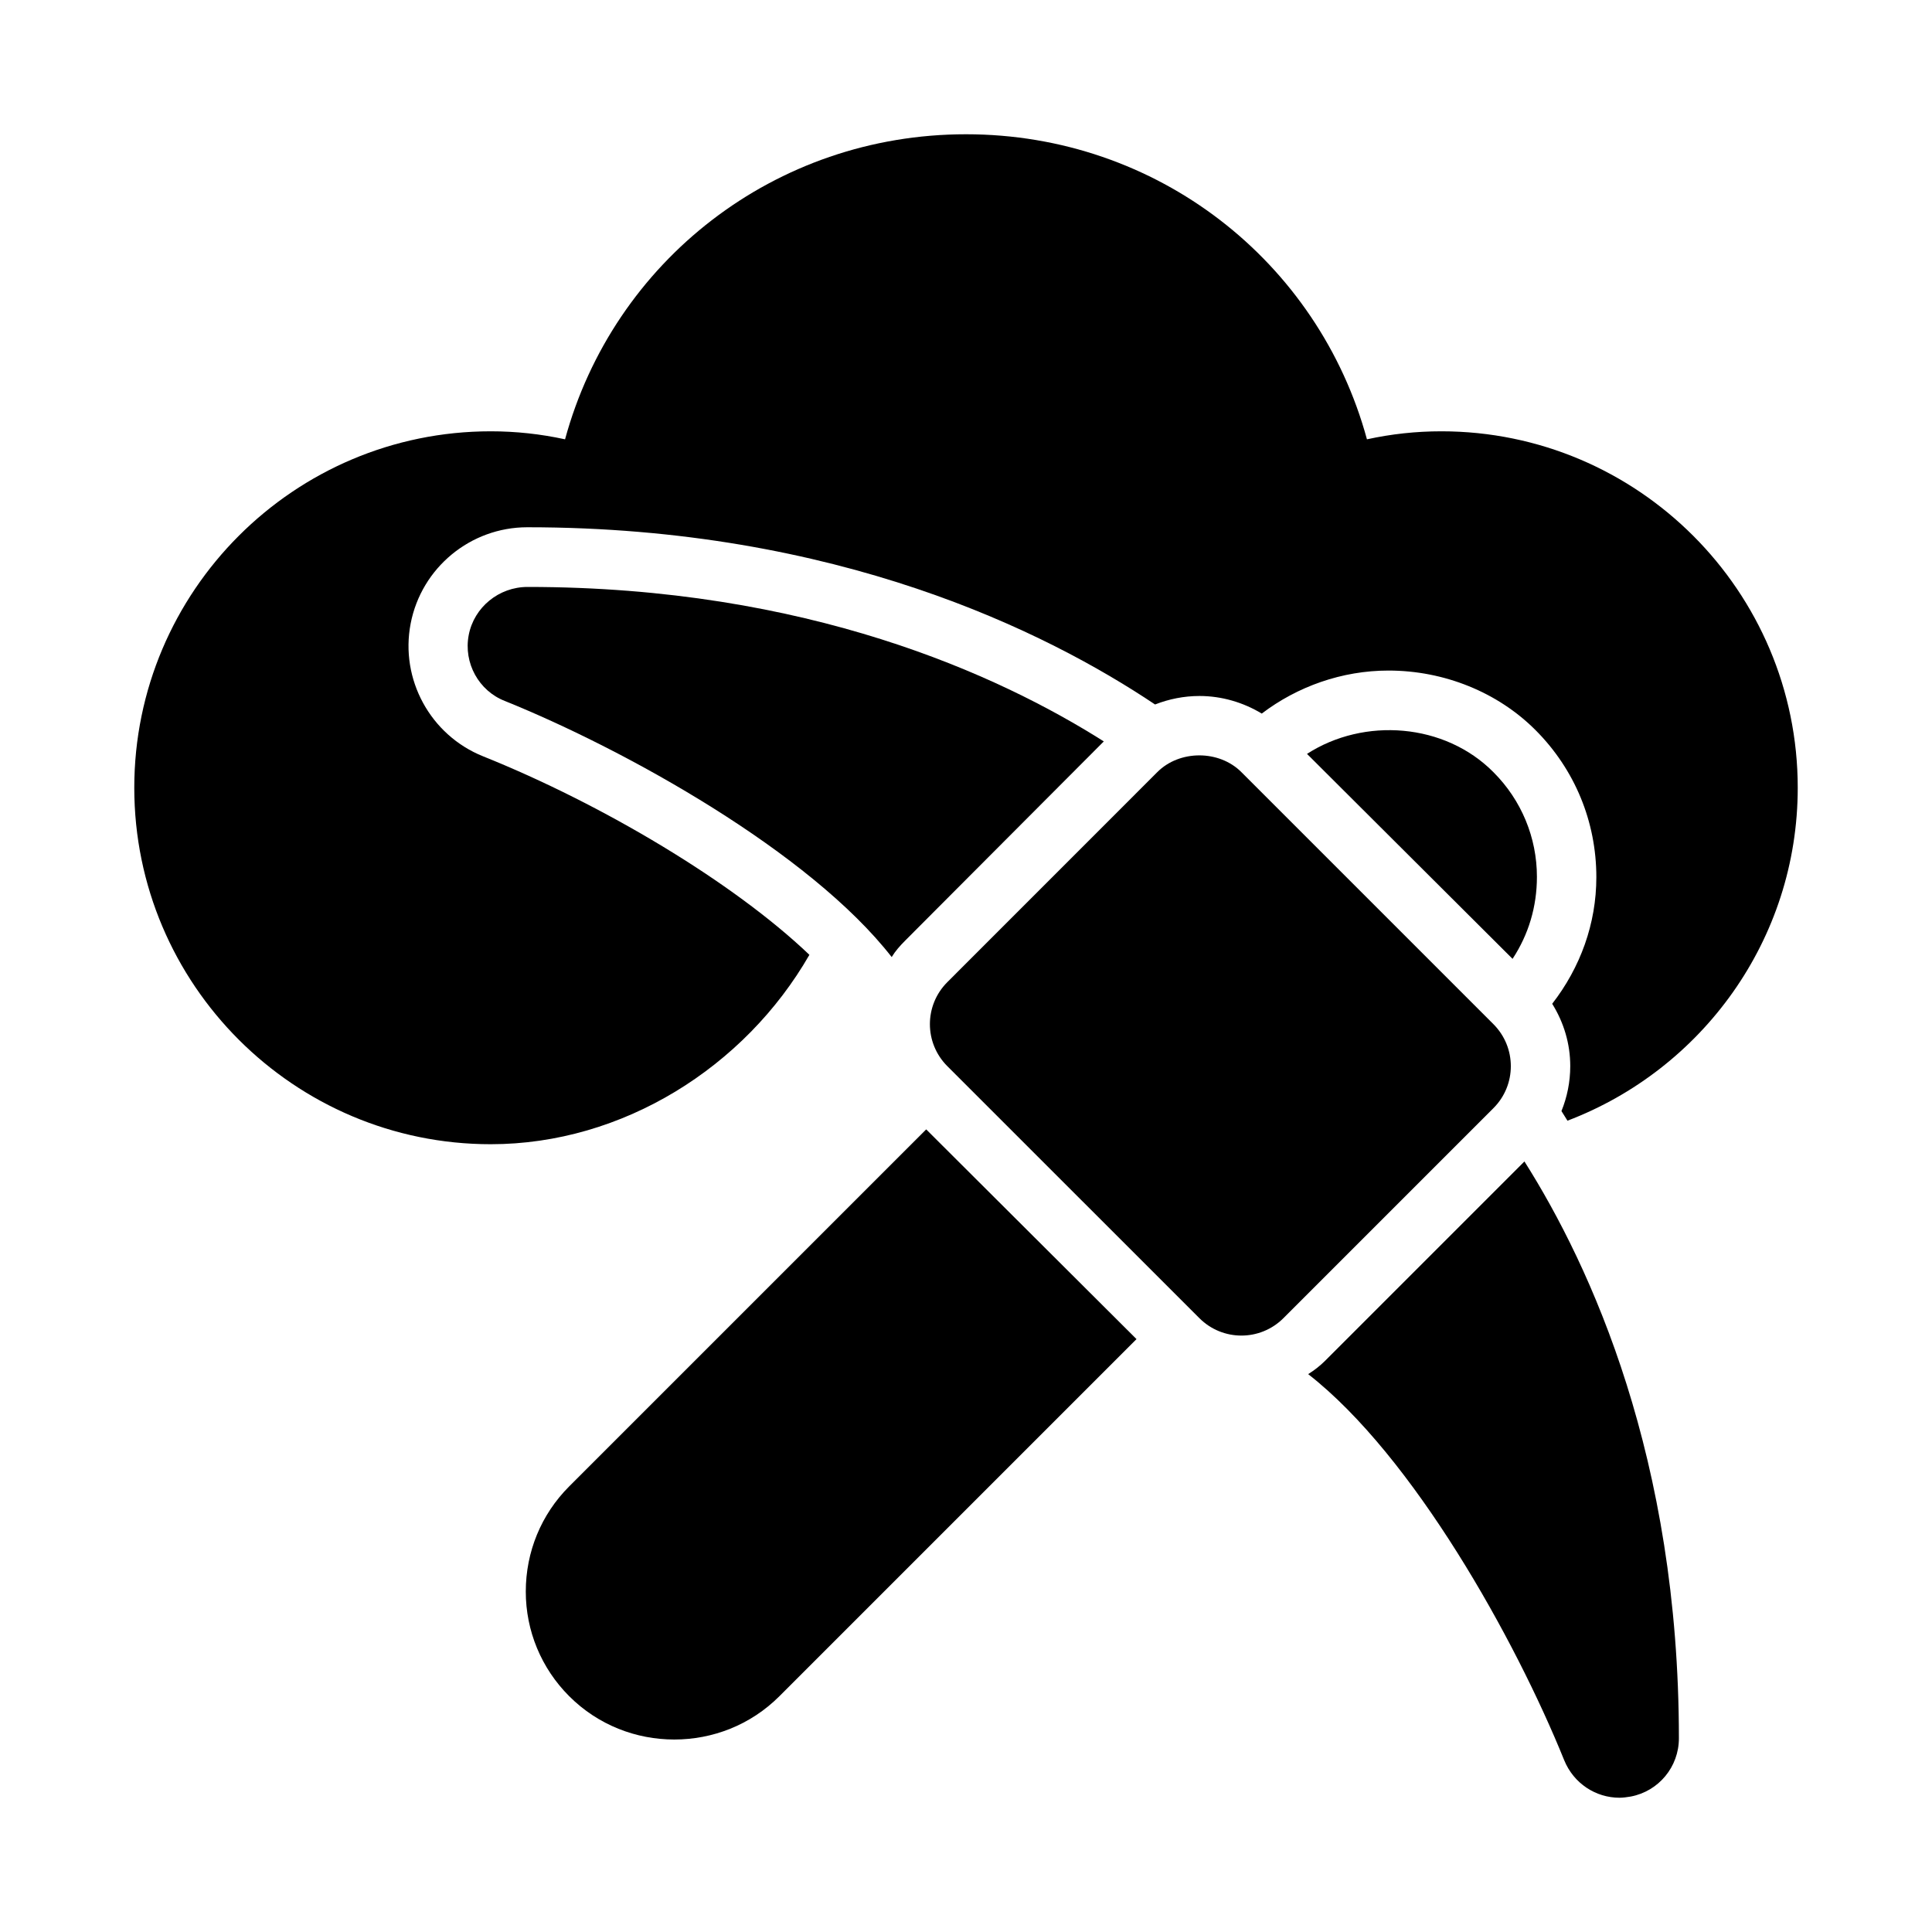
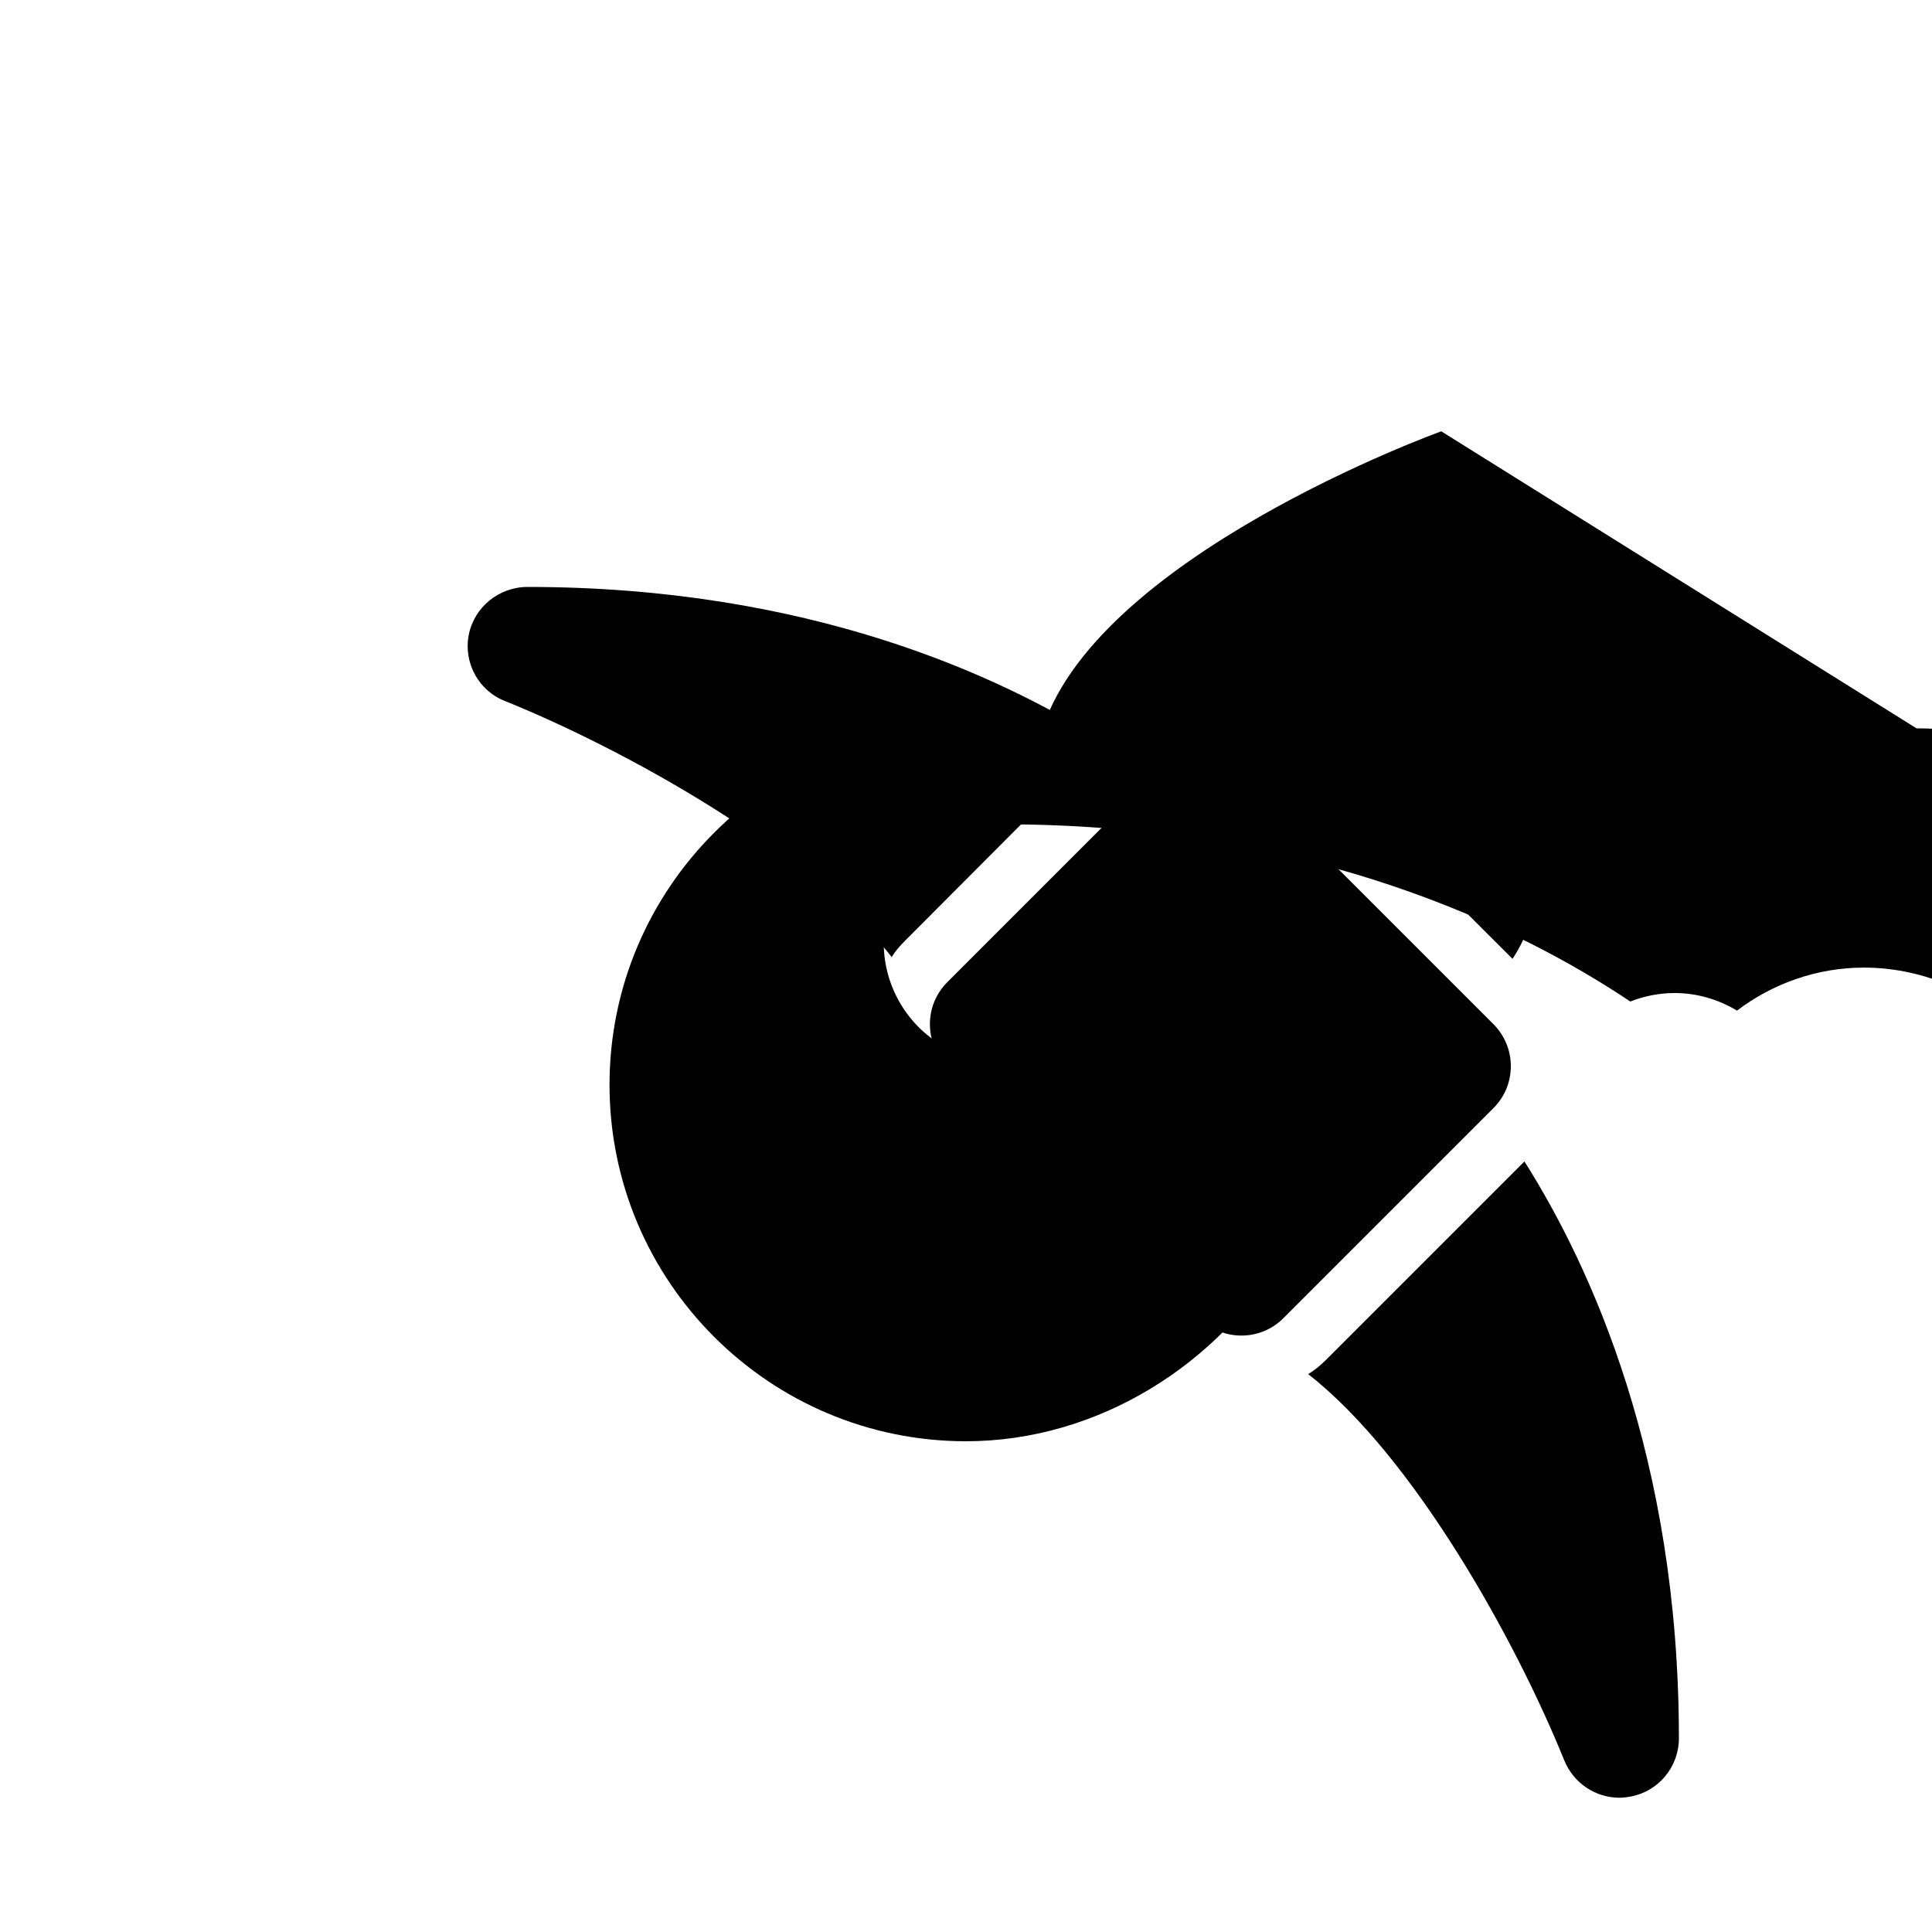
<svg xmlns="http://www.w3.org/2000/svg" fill="#000000" width="800px" height="800px" version="1.1" viewBox="144 144 512 512">
  <g>
    <path d="m539.77 415.41-66.801-66.801c-5.902-5.902-16.359-5.902-22.262 0l-55.656 55.672c-6.156 6.156-6.156 16.105 0 22.262l66.801 66.785c3.07 3.07 7.102 4.613 11.133 4.613s8.062-1.543 11.133-4.613l55.656-55.656c6.152-6.137 6.152-16.105-0.004-22.262z" />
    <path d="m551.3 376.38c0-10.391-4.094-20.309-11.492-27.711-12.91-13.066-34.32-14.641-49.438-4.879l54.473 54.316c4.254-6.457 6.457-13.855 6.457-21.727z" />
-     <path d="m294.83 537.92c-7.398 7.398-11.492 17.32-11.492 27.867 0 10.391 4.094 20.309 11.492 27.711 7.715 7.715 17.789 11.492 27.867 11.492 10.078 0 20.152-3.777 27.867-11.492l94.621-94.621-55.734-55.578z" />
    <path d="m436.52 340.48c-27.867-17.633-78.562-40.934-152.72-40.934-7.559 0-14.168 5.352-15.586 12.754-1.418 7.398 2.676 14.801 9.605 17.477 31.961 12.91 80.766 39.988 102.49 67.855 0.945-1.574 2.203-2.992 3.621-4.41z" />
-     <path d="m525.95 258.3c-6.644 0-13.227 0.707-19.695 2.125-12.848-47.199-55.605-80.844-106.25-80.844s-93.41 33.645-106.26 80.844c-6.473-1.414-13.051-2.125-19.695-2.125-52.098 0-94.465 42.367-94.465 94.465s42.367 94.465 94.465 94.465c34.953 0 67.352-20.438 84.449-50.191-20.137-19.223-54.805-39.895-86.465-52.602-13.98-5.606-22.059-20.422-19.207-35.188 2.852-14.785 15.855-25.52 30.906-25.52 82.137 0 137.66 27.742 166.37 46.965 3.699-1.449 7.684-2.25 11.762-2.25 5.902 0 11.617 1.699 16.516 4.66 9.445-7.18 21.254-11.398 33.582-11.398 14.754 0 28.953 5.746 38.965 15.777 10.406 10.422 16.121 24.262 16.121 38.98 0 12.344-4.25 23.945-11.699 33.551 3.07 4.93 4.785 10.578 4.785 16.531 0 4.156-0.82 8.172-2.332 11.902 0.504 0.754 1.07 1.746 1.59 2.551 35.617-13.543 61.027-47.93 61.027-88.234 0-52.098-42.367-94.465-94.465-94.465z" />
+     <path d="m525.95 258.3s-93.41 33.645-106.26 80.844c-6.473-1.414-13.051-2.125-19.695-2.125-52.098 0-94.465 42.367-94.465 94.465s42.367 94.465 94.465 94.465c34.953 0 67.352-20.438 84.449-50.191-20.137-19.223-54.805-39.895-86.465-52.602-13.98-5.606-22.059-20.422-19.207-35.188 2.852-14.785 15.855-25.52 30.906-25.52 82.137 0 137.66 27.742 166.37 46.965 3.699-1.449 7.684-2.25 11.762-2.25 5.902 0 11.617 1.699 16.516 4.66 9.445-7.18 21.254-11.398 33.582-11.398 14.754 0 28.953 5.746 38.965 15.777 10.406 10.422 16.121 24.262 16.121 38.98 0 12.344-4.25 23.945-11.699 33.551 3.07 4.93 4.785 10.578 4.785 16.531 0 4.156-0.82 8.172-2.332 11.902 0.504 0.754 1.07 1.746 1.59 2.551 35.617-13.543 61.027-47.93 61.027-88.234 0-52.098-42.367-94.465-94.465-94.465z" />
    <path d="m495.25 504.54c-1.418 1.418-2.832 2.519-4.566 3.621 27.867 21.727 54.945 70.375 67.855 102.34 2.519 6.141 8.348 9.918 14.645 9.918 0.945 0 2.047-0.156 2.992-0.316 7.398-1.414 12.75-7.871 12.75-15.426 0-74.156-23.301-125.01-40.934-152.88z" />
  </g>
</svg>